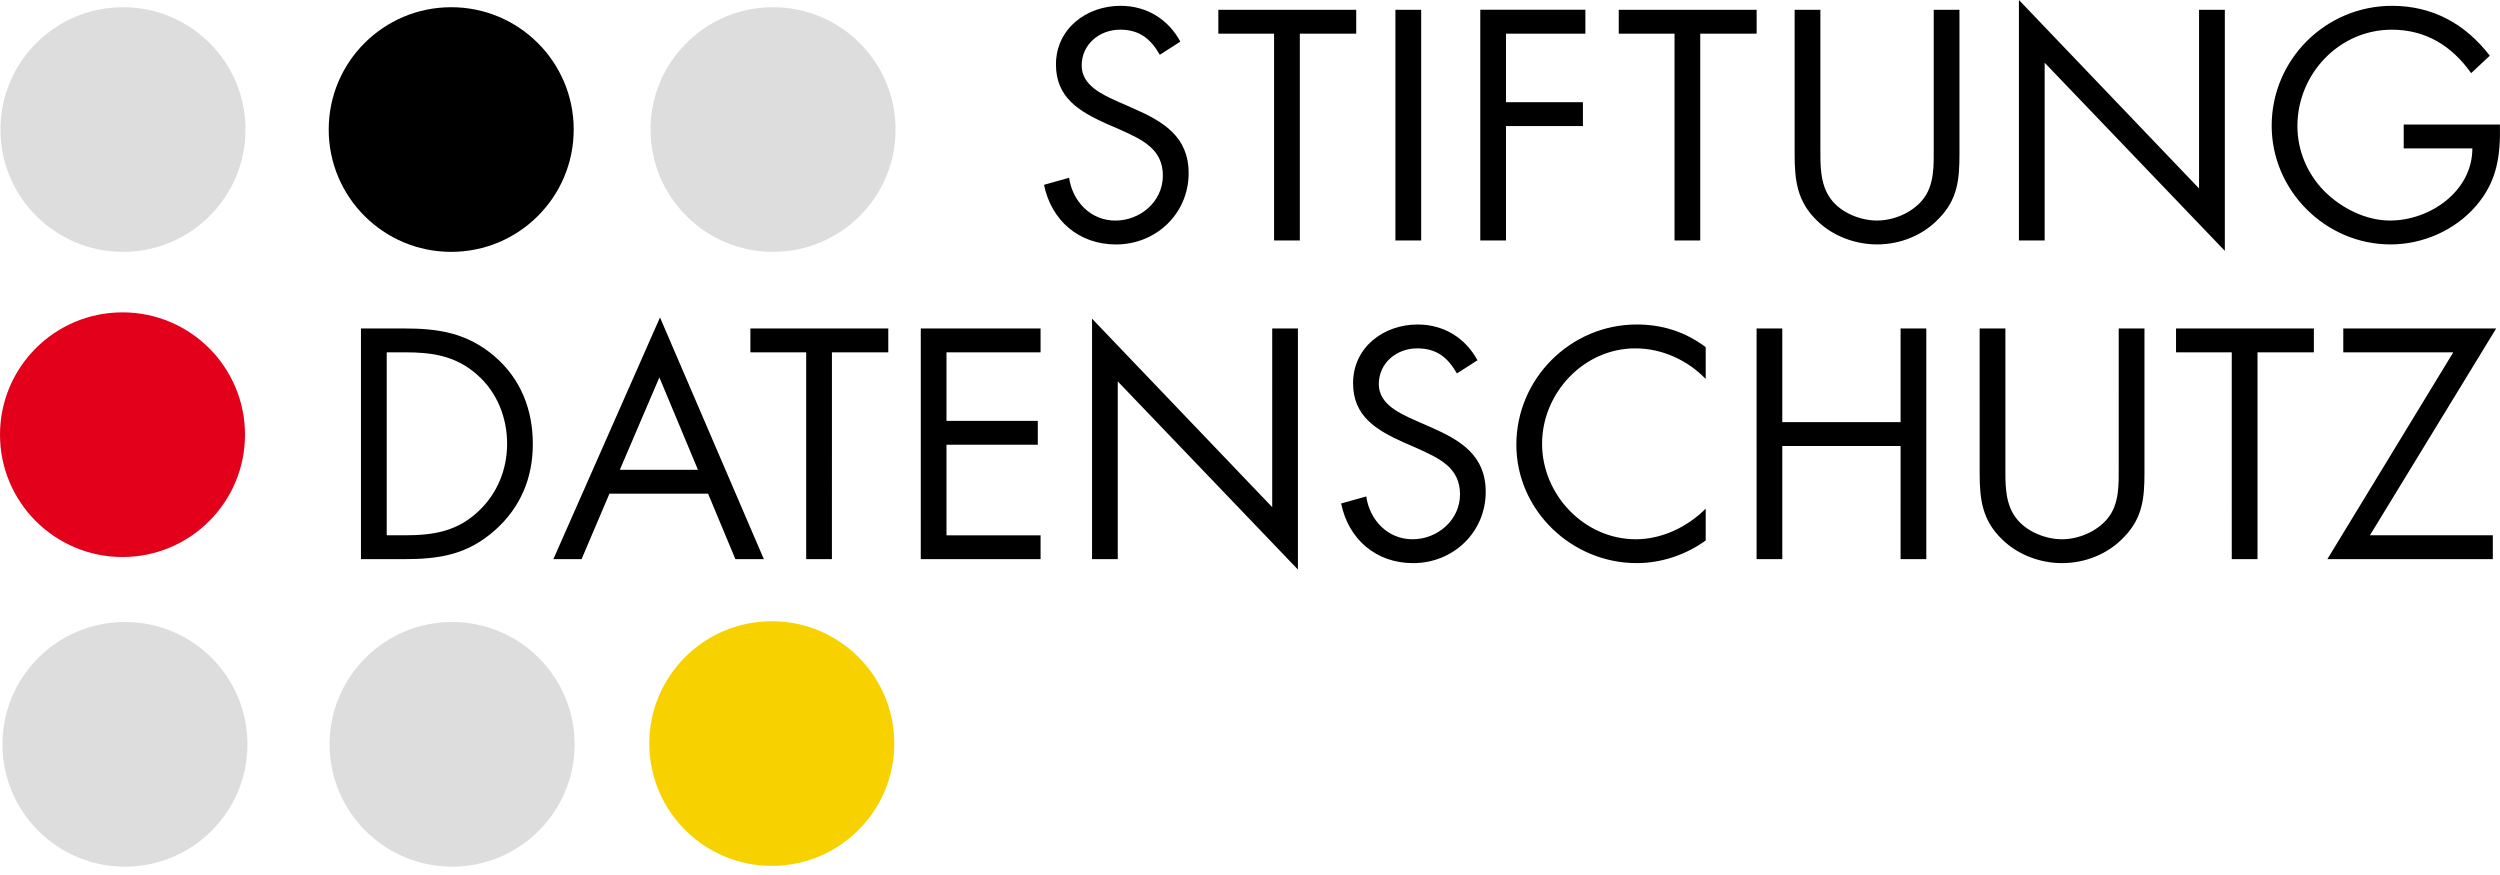
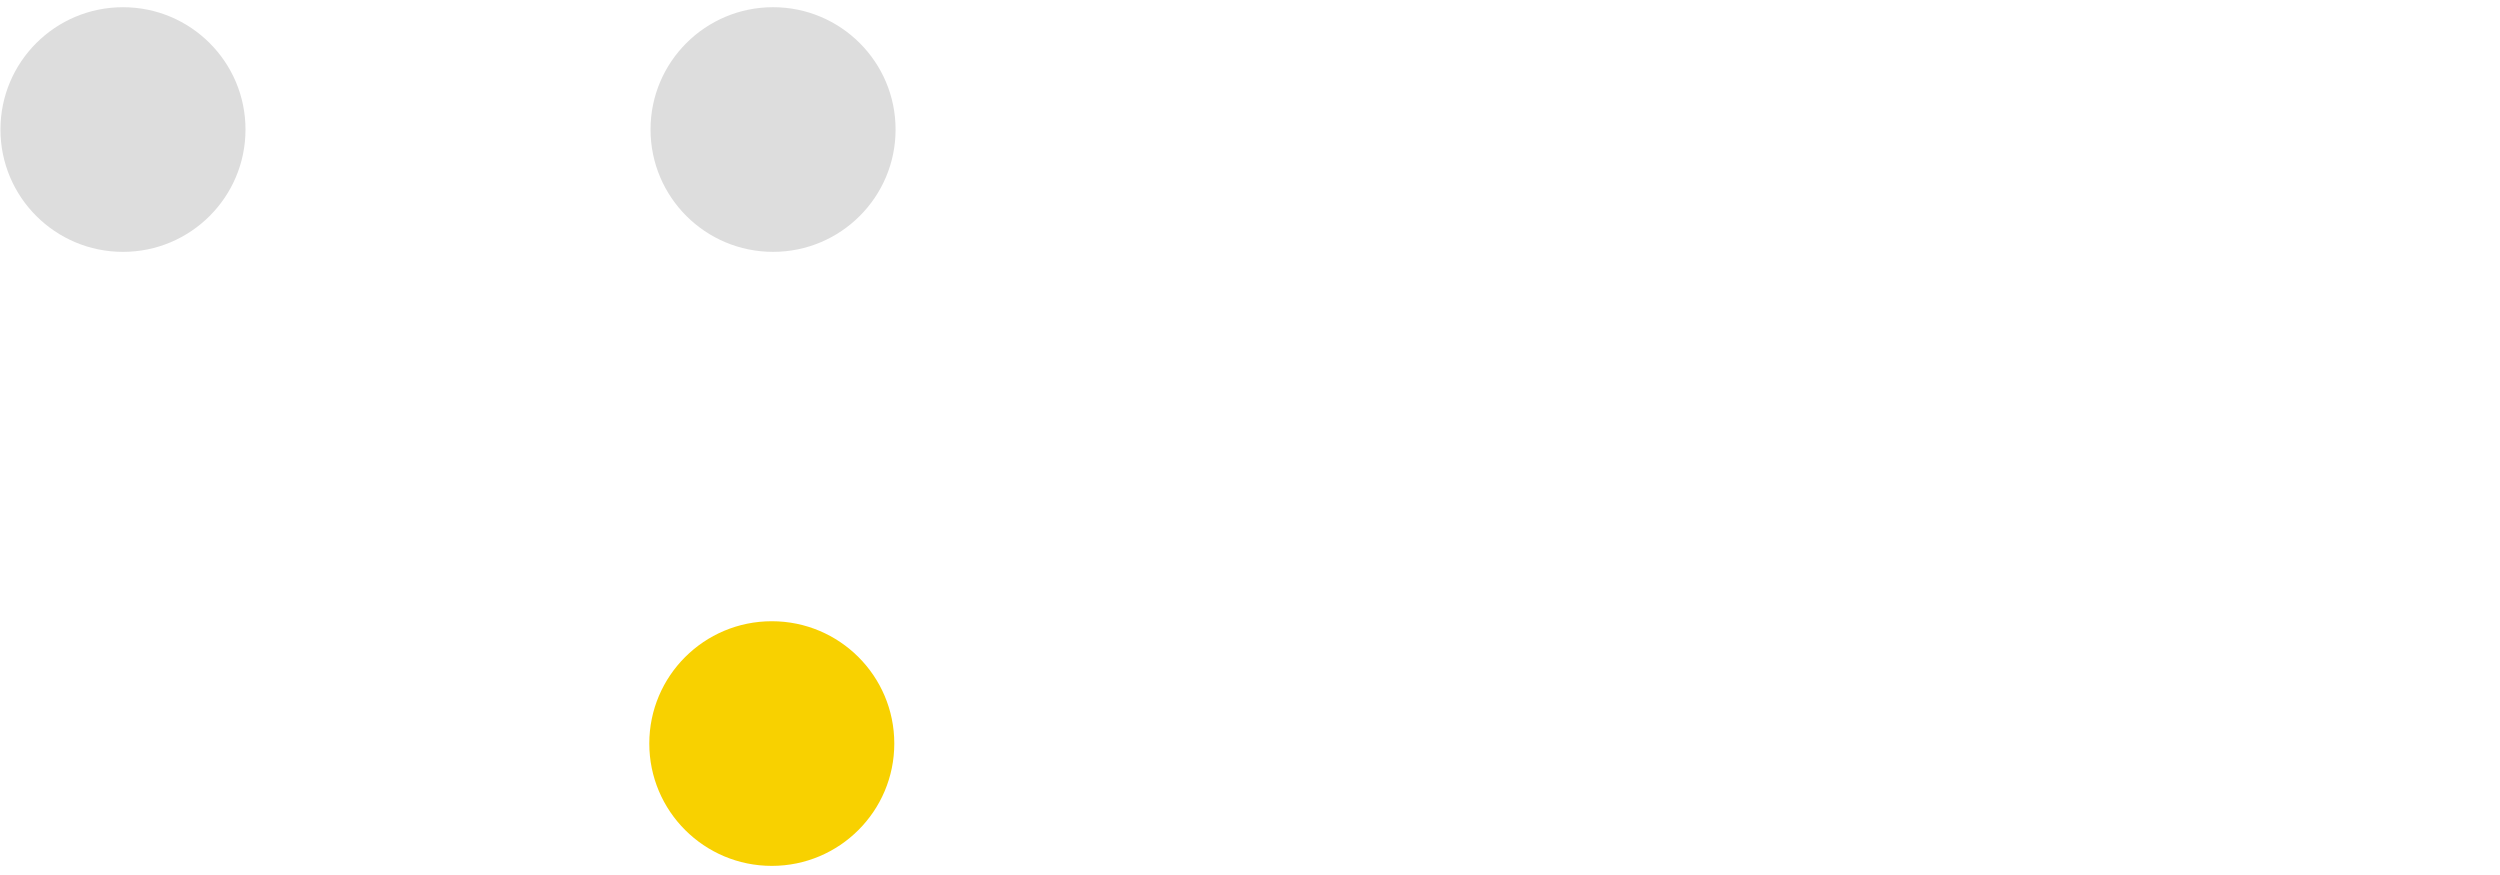
<svg xmlns="http://www.w3.org/2000/svg" width="240" height="84" viewBox="0 0 240 84">
  <title>logo_sds</title>
  <g fill-rule="nonzero" fill="none">
-     <path d="M23.52 41.73c0 6.485-5.263 11.743-11.761 11.743C5.264 53.473 0 48.215 0 41.73c0-6.49 5.266-11.743 11.759-11.743 6.498 0 11.761 5.254 11.761 11.743" fill="#E2001A" />
    <path d="M85.976 12.432c0 6.49-5.267 11.746-11.761 11.746-6.497 0-11.763-5.256-11.763-11.746 0-6.483 5.266-11.74 11.763-11.74 6.493 0 11.76 5.256 11.76 11.74m-62.407.004c0 6.484-5.267 11.743-11.761 11.743-6.5 0-11.763-5.258-11.763-11.743C.044 5.948 5.307.693 11.807.693c6.494 0 11.761 5.255 11.761 11.743" fill="#DDD" />
-     <path d="M55.076 12.436c0 6.484-5.266 11.743-11.76 11.743-6.496 0-11.76-5.258-11.76-11.743 0-6.488 5.264-11.743 11.76-11.743 6.495 0 11.76 5.255 11.76 11.743" fill="#000" />
-     <path d="M23.756 71.456c0 6.485-5.266 11.744-11.763 11.744C5.497 83.2.236 77.941.236 71.455c0-6.488 5.261-11.743 11.757-11.743 6.497 0 11.763 5.255 11.763 11.743m31.407 0c0 6.486-5.267 11.745-11.761 11.745-6.494 0-11.762-5.259-11.762-11.745 0-6.488 5.268-11.743 11.762-11.743 6.494 0 11.76 5.255 11.76 11.743" fill="#DDD" />
    <path d="M85.852 71.378c0 6.486-5.264 11.747-11.757 11.747-6.5 0-11.763-5.261-11.763-11.746 0-6.487 5.263-11.74 11.763-11.74 6.494 0 11.757 5.254 11.757 11.74" fill="#F8D100" />
-     <path d="M107.517 2.85c-1.968 0-3.676 1.407-3.676 3.434 0 1.91 1.972 2.79 3.47 3.467l1.47.648c2.887 1.262 5.328 2.702 5.328 6.226 0 3.879-3.12 6.843-6.97 6.843-3.56 0-6.208-2.291-6.915-5.725l2.41-.677c.326 2.264 2.063 4.11 4.444 4.11 2.382 0 4.557-1.819 4.557-4.317 0-2.583-2.03-3.466-4.084-4.404l-1.358-.588c-2.586-1.173-4.821-2.494-4.821-5.668 0-3.435 2.912-5.64 6.206-5.64 2.473 0 4.56 1.264 5.736 3.437l-1.971 1.263c-.882-1.527-1.942-2.41-3.826-2.41zm17.266 20.237h-2.472V3.229h-5.35V.94h13.236v2.29h-5.414v19.858zM133.96.938h2.472v22.149h-2.472V.938zm10.615 2.291v6.58h7.385V12.1h-7.385v10.986h-2.468V.937h10.09V3.23h-7.622zm18.65 19.858h-2.47V3.232l-5.355-.003V.94h13.237v2.293h-5.413v19.855zm12.5-4.027c.969 1.353 2.854 2.112 4.47 2.112 1.59 0 3.325-.73 4.354-1.965 1.176-1.408 1.089-3.347 1.089-5.08V.938h2.47v13.866c0 2.404-.173 4.316-1.94 6.136-1.53 1.646-3.737 2.524-5.97 2.524-2.087 0-4.233-.792-5.739-2.258-1.938-1.854-2.174-3.879-2.174-6.402V.939h2.471v13.187c-.002 1.643-.058 3.527.97 4.934zM193.817 0l17.292 18.092V.938h2.475v23.144l-17.297-18.06v17.066h-2.47V0zm43.882 19.767c-2.029 2.35-5.114 3.698-8.206 3.698-6.236 0-11.412-5.166-11.412-11.392 0-6.349 5.175-11.514 11.56-11.514 3.881 0 7.032 1.732 9.381 4.789L237.23 7.02c-1.854-2.616-4.354-4.17-7.62-4.17-5.057 0-9.059 4.257-9.059 9.252 0 2.35.942 4.581 2.591 6.256 1.618 1.614 3.97 2.814 6.292 2.814 3.855 0 7.913-2.814 7.913-6.927h-6.59v-2.29h9.237c.058 2.995-.265 5.458-2.294 7.81v.001zM38.828 31.533c3.326 0 6.03.442 8.647 2.672 2.531 2.172 3.677 5.14 3.677 8.43 0 3.232-1.176 6.076-3.618 8.252-2.647 2.353-5.294 2.792-8.766 2.792h-4.116V31.534h4.176v-.001zm.09 2.29h-1.793v17.563h1.793c2.705.002 4.968-.383 7-2.29 1.822-1.704 2.765-4.024 2.765-6.493 0-2.526-.971-4.964-2.883-6.638-2.03-1.793-4.264-2.142-6.882-2.142zm24.442-3.35 9.97 23.205h-2.733l-2.621-6.286h-9.47l-2.675 6.286h-2.708L63.36 30.475v-.002zm-.061 5.76L59.504 45.1h7.5L63.3 36.232zm16.565 17.445h-2.47V33.824h-5.356v-2.291h13.238v2.29h-5.41l-.002 19.855zm8.531-22.145h11.5v2.29h-9.032v6.579h8.766v2.293h-8.766v8.694h9.033v2.29H88.394l.001-22.146zm16.441-.94 17.297 18.092V31.533h2.467v23.143l-17.295-18.062v17.064h-2.469V30.593zm31.206 2.85c-1.97 0-3.677 1.407-3.677 3.434 0 1.911 1.97 2.793 3.472 3.467l1.467.645c2.887 1.262 5.325 2.702 5.325 6.23 0 3.876-3.116 6.842-6.97 6.842-3.56 0-6.206-2.29-6.91-5.725l2.411-.679c.325 2.264 2.057 4.113 4.441 4.113 2.382 0 4.56-1.823 4.56-4.32 0-2.58-2.031-3.465-4.089-4.402l-1.352-.592c-2.59-1.172-4.825-2.492-4.825-5.665 0-3.436 2.912-5.639 6.207-5.639 2.47 0 4.56 1.262 5.735 3.436l-1.972 1.261c-.881-1.525-1.938-2.406-3.823-2.406zm20.942 0c-4.942 0-8.944 4.287-8.944 9.161 0 4.877 4.032 9.165 9.003 9.165 2.5 0 4.942-1.177 6.705-2.937v3.055c-1.913 1.38-4.266 2.172-6.62 2.172-6.265 0-11.558-5.084-11.558-11.366 0-6.343 5.206-11.542 11.558-11.542 2.472 0 4.65.704 6.62 2.172v3.054c-1.762-1.818-4.204-2.934-6.764-2.934zm25.472 7.079v-8.99h2.47v22.146h-2.47V42.815H171.1v10.863h-2.468V31.533h2.468v8.989h11.356zm11.028 9.13c.97 1.351 2.852 2.116 4.47 2.116 1.589 0 3.324-.733 4.353-1.968 1.18-1.407 1.09-3.35 1.09-5.08V31.533h2.472v13.864c0 2.404-.178 4.317-1.942 6.138-1.53 1.642-3.735 2.524-5.972 2.524-2.09 0-4.232-.792-5.735-2.263-1.938-1.849-2.174-3.875-2.174-6.399V31.533h2.471V44.72c-.002 1.645-.061 3.523.967 4.933zm23.237 4.026h-2.472V33.824h-5.35v-2.291h13.233v2.29h-5.41v19.855zm22.59-2.29v2.291h-15.884l12.087-19.854h-10.558v-2.291h14.677l-12.12 19.854h11.798z" fill="#000" />
  </g>
</svg>